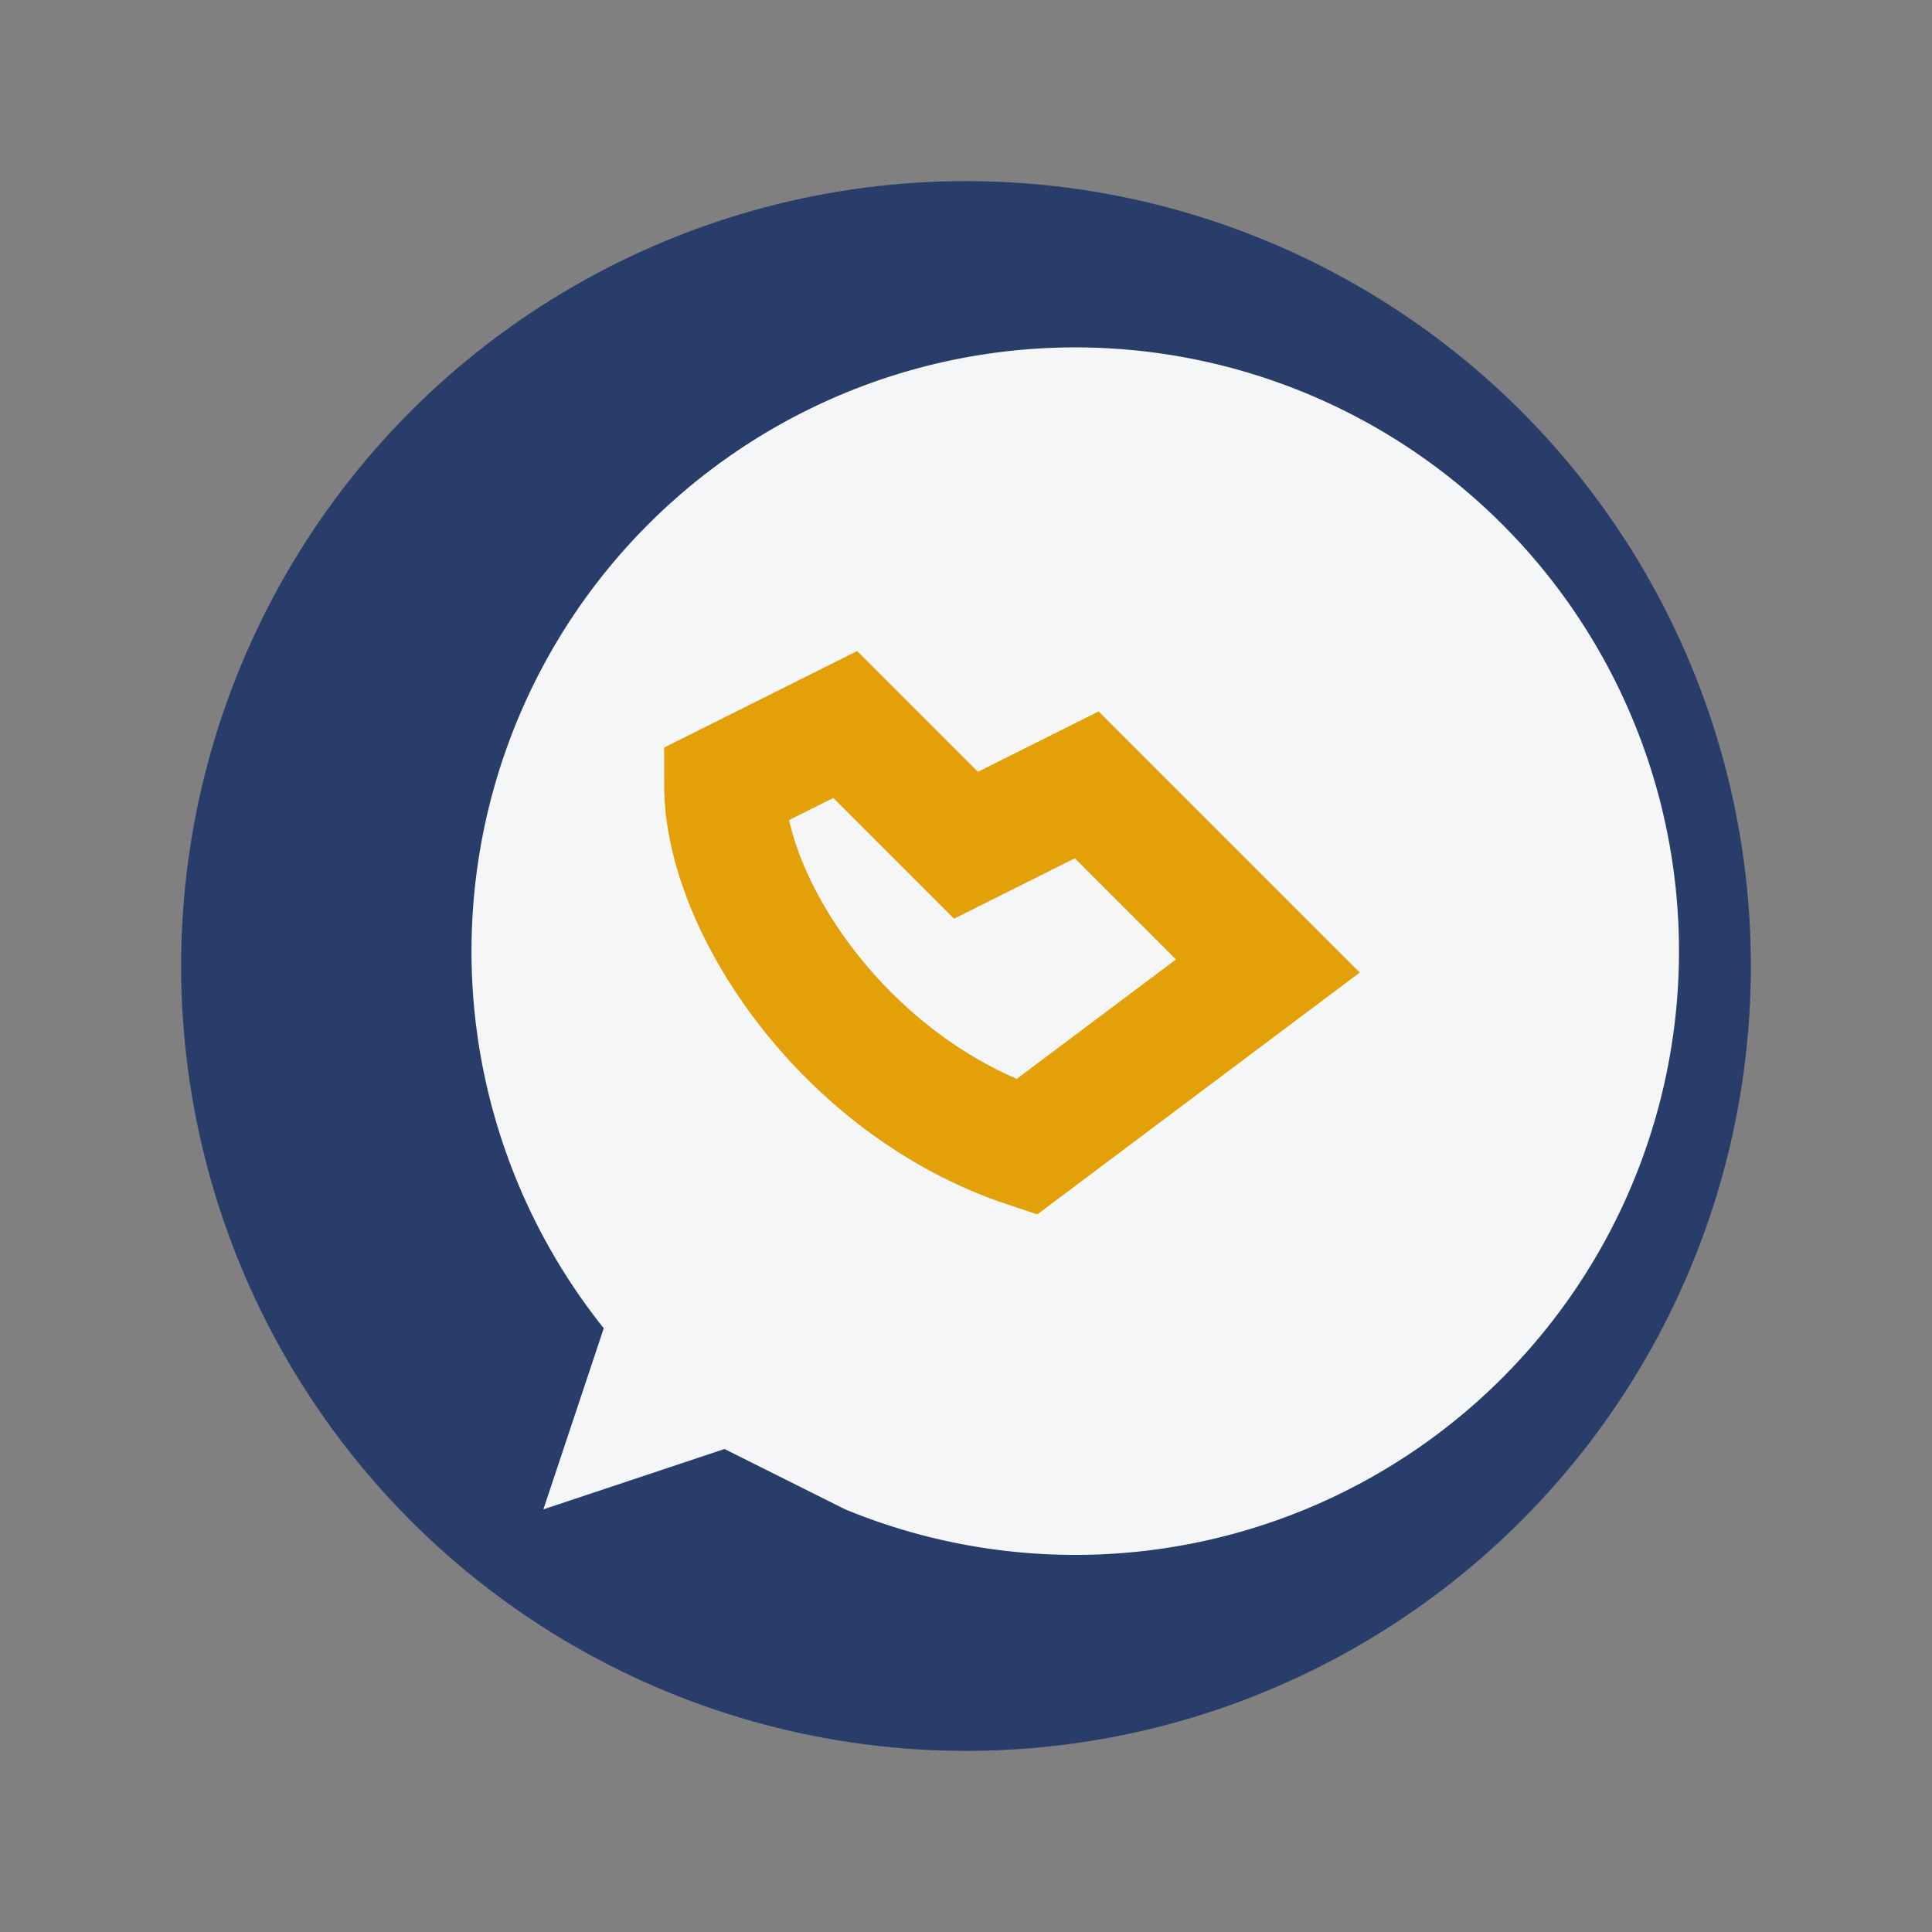
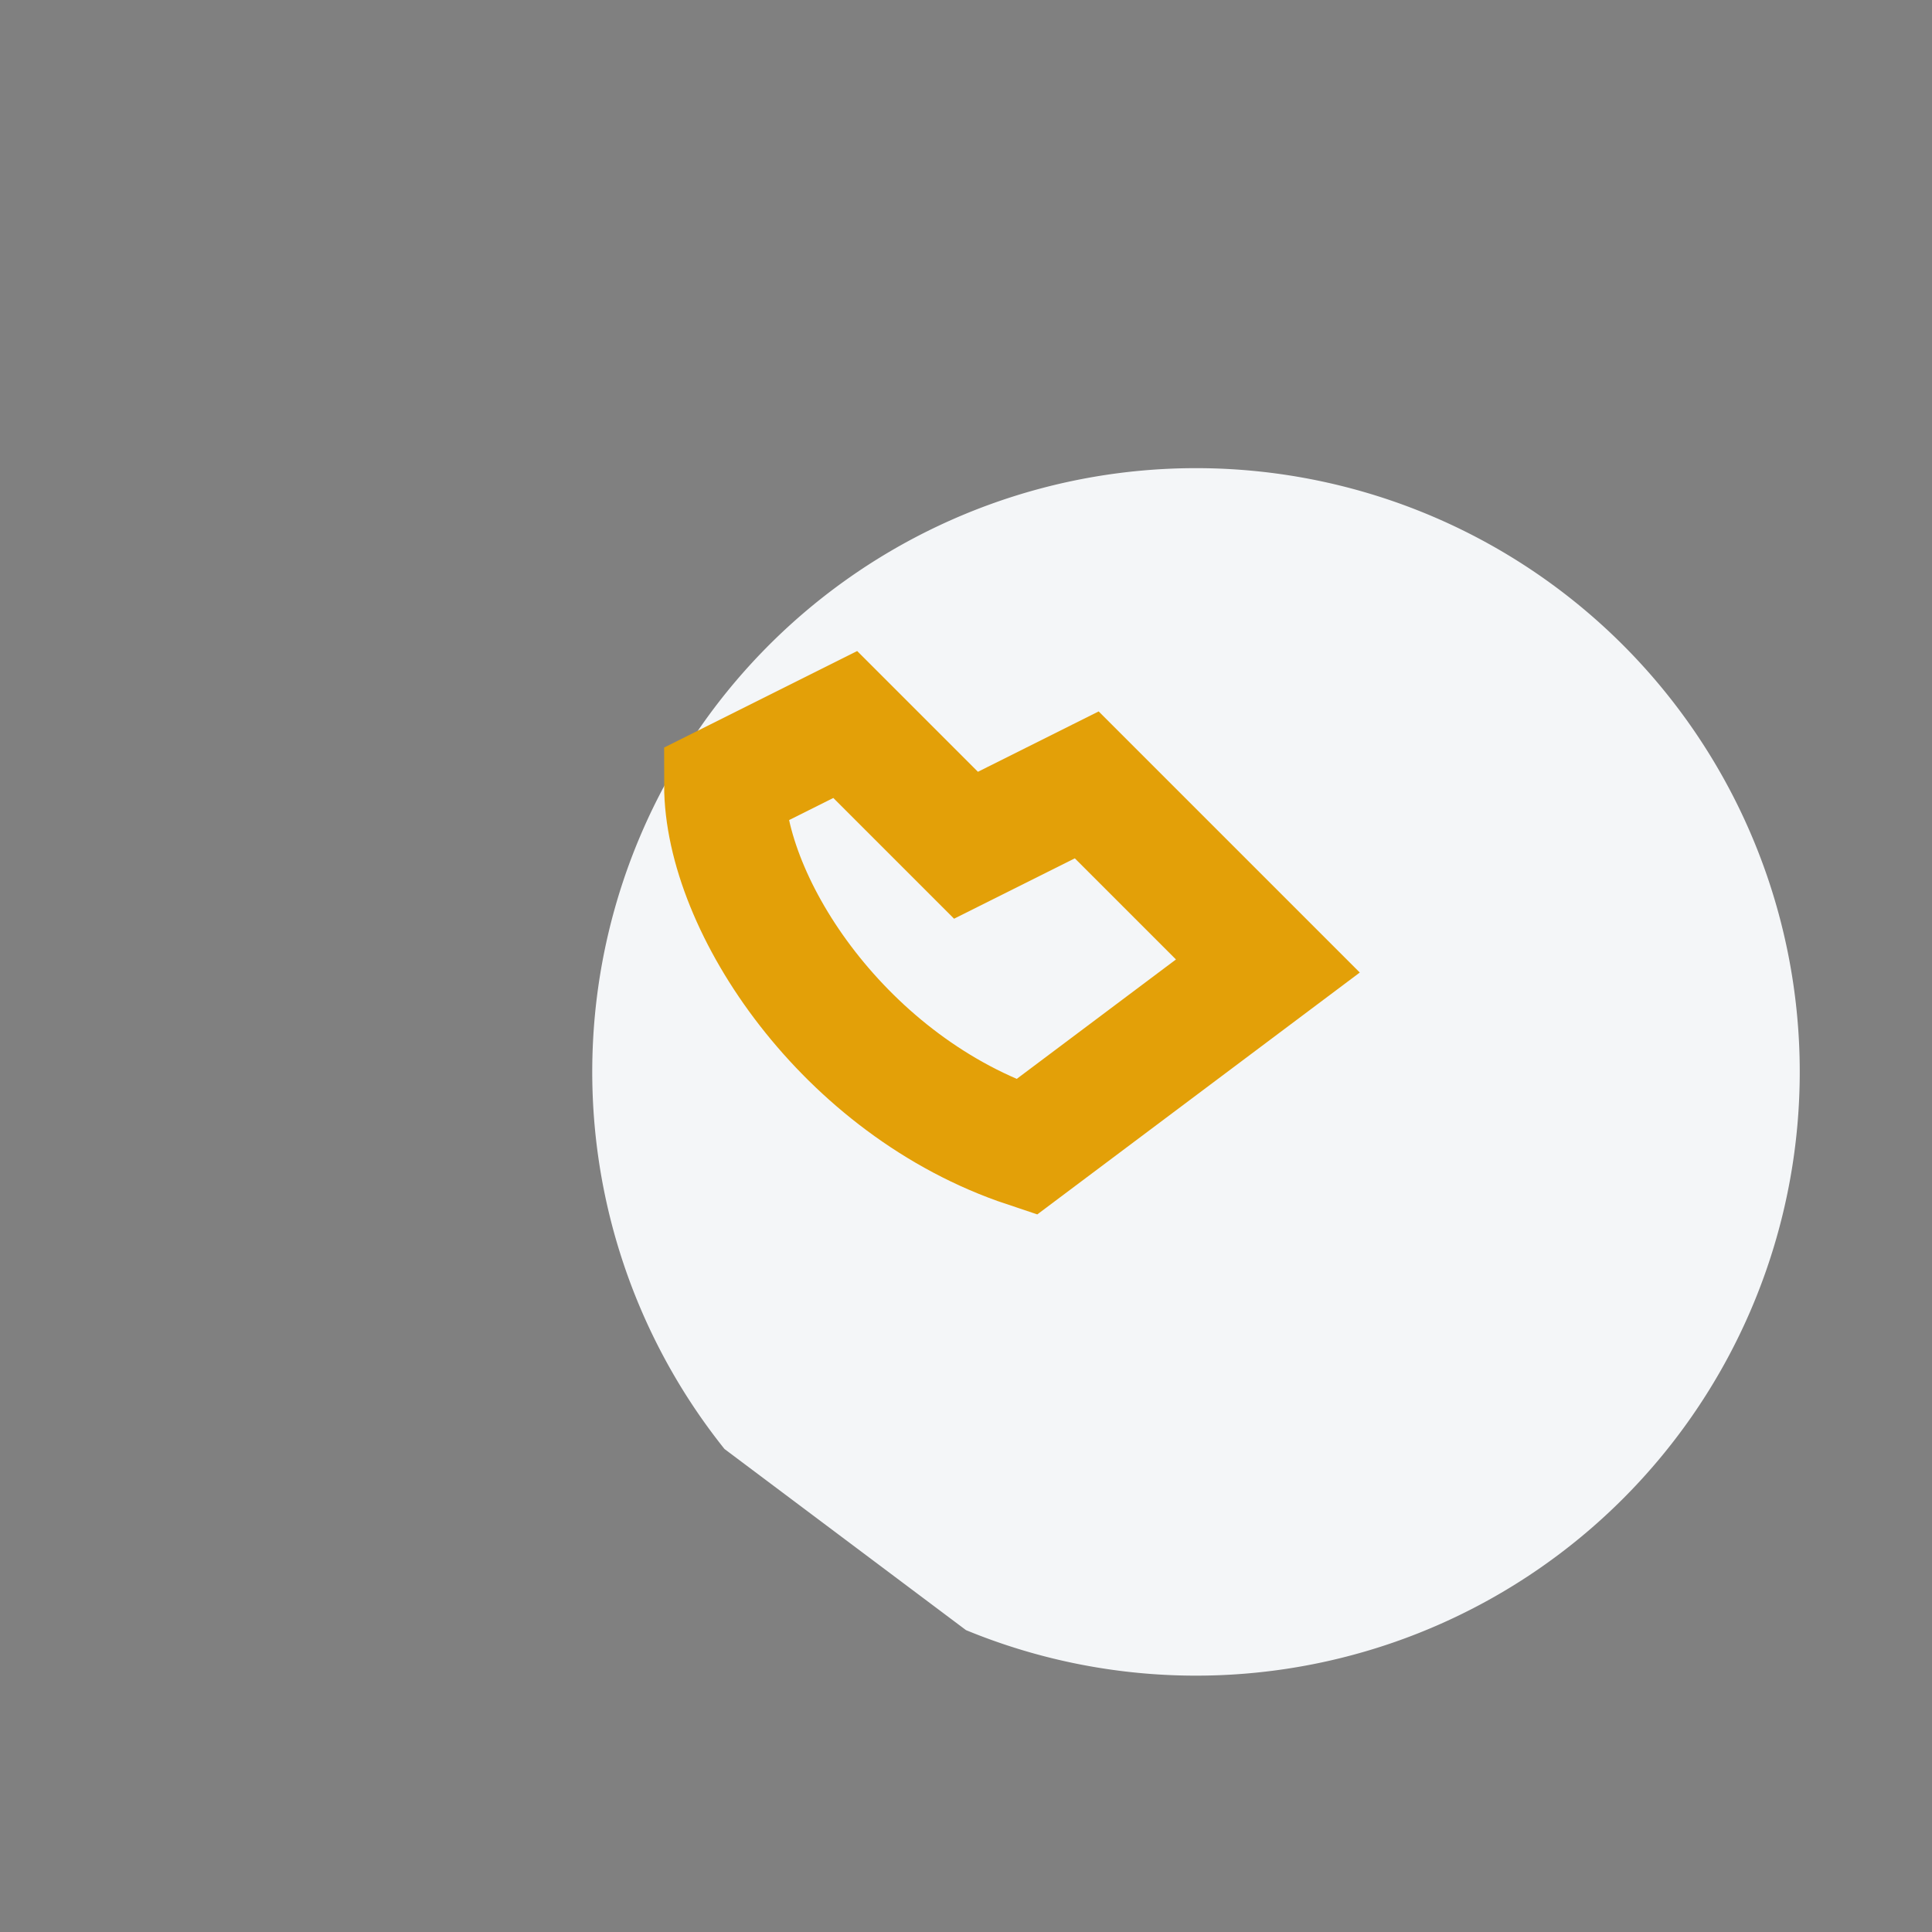
<svg xmlns="http://www.w3.org/2000/svg" width="32" height="32" viewBox="0 0 32 32">
  <rect x="0" y="0" width="32" height="32" fill="#808080" stroke="none" />
-   <circle cx="16" cy="16" r="13" fill="#283D6A" />
-   <path d="M12 24l-3 1 1-3a10 10 0 1 1 4 3" fill="#F4F6F8" />
+   <path d="M12 24a10 10 0 1 1 4 3" fill="#F4F6F8" />
  <path d="M17 19c-3-1-5-4-5-6l2-1 2 2 2-1 3 3z" stroke="#E3A008" stroke-width="2" fill="none" />
</svg>